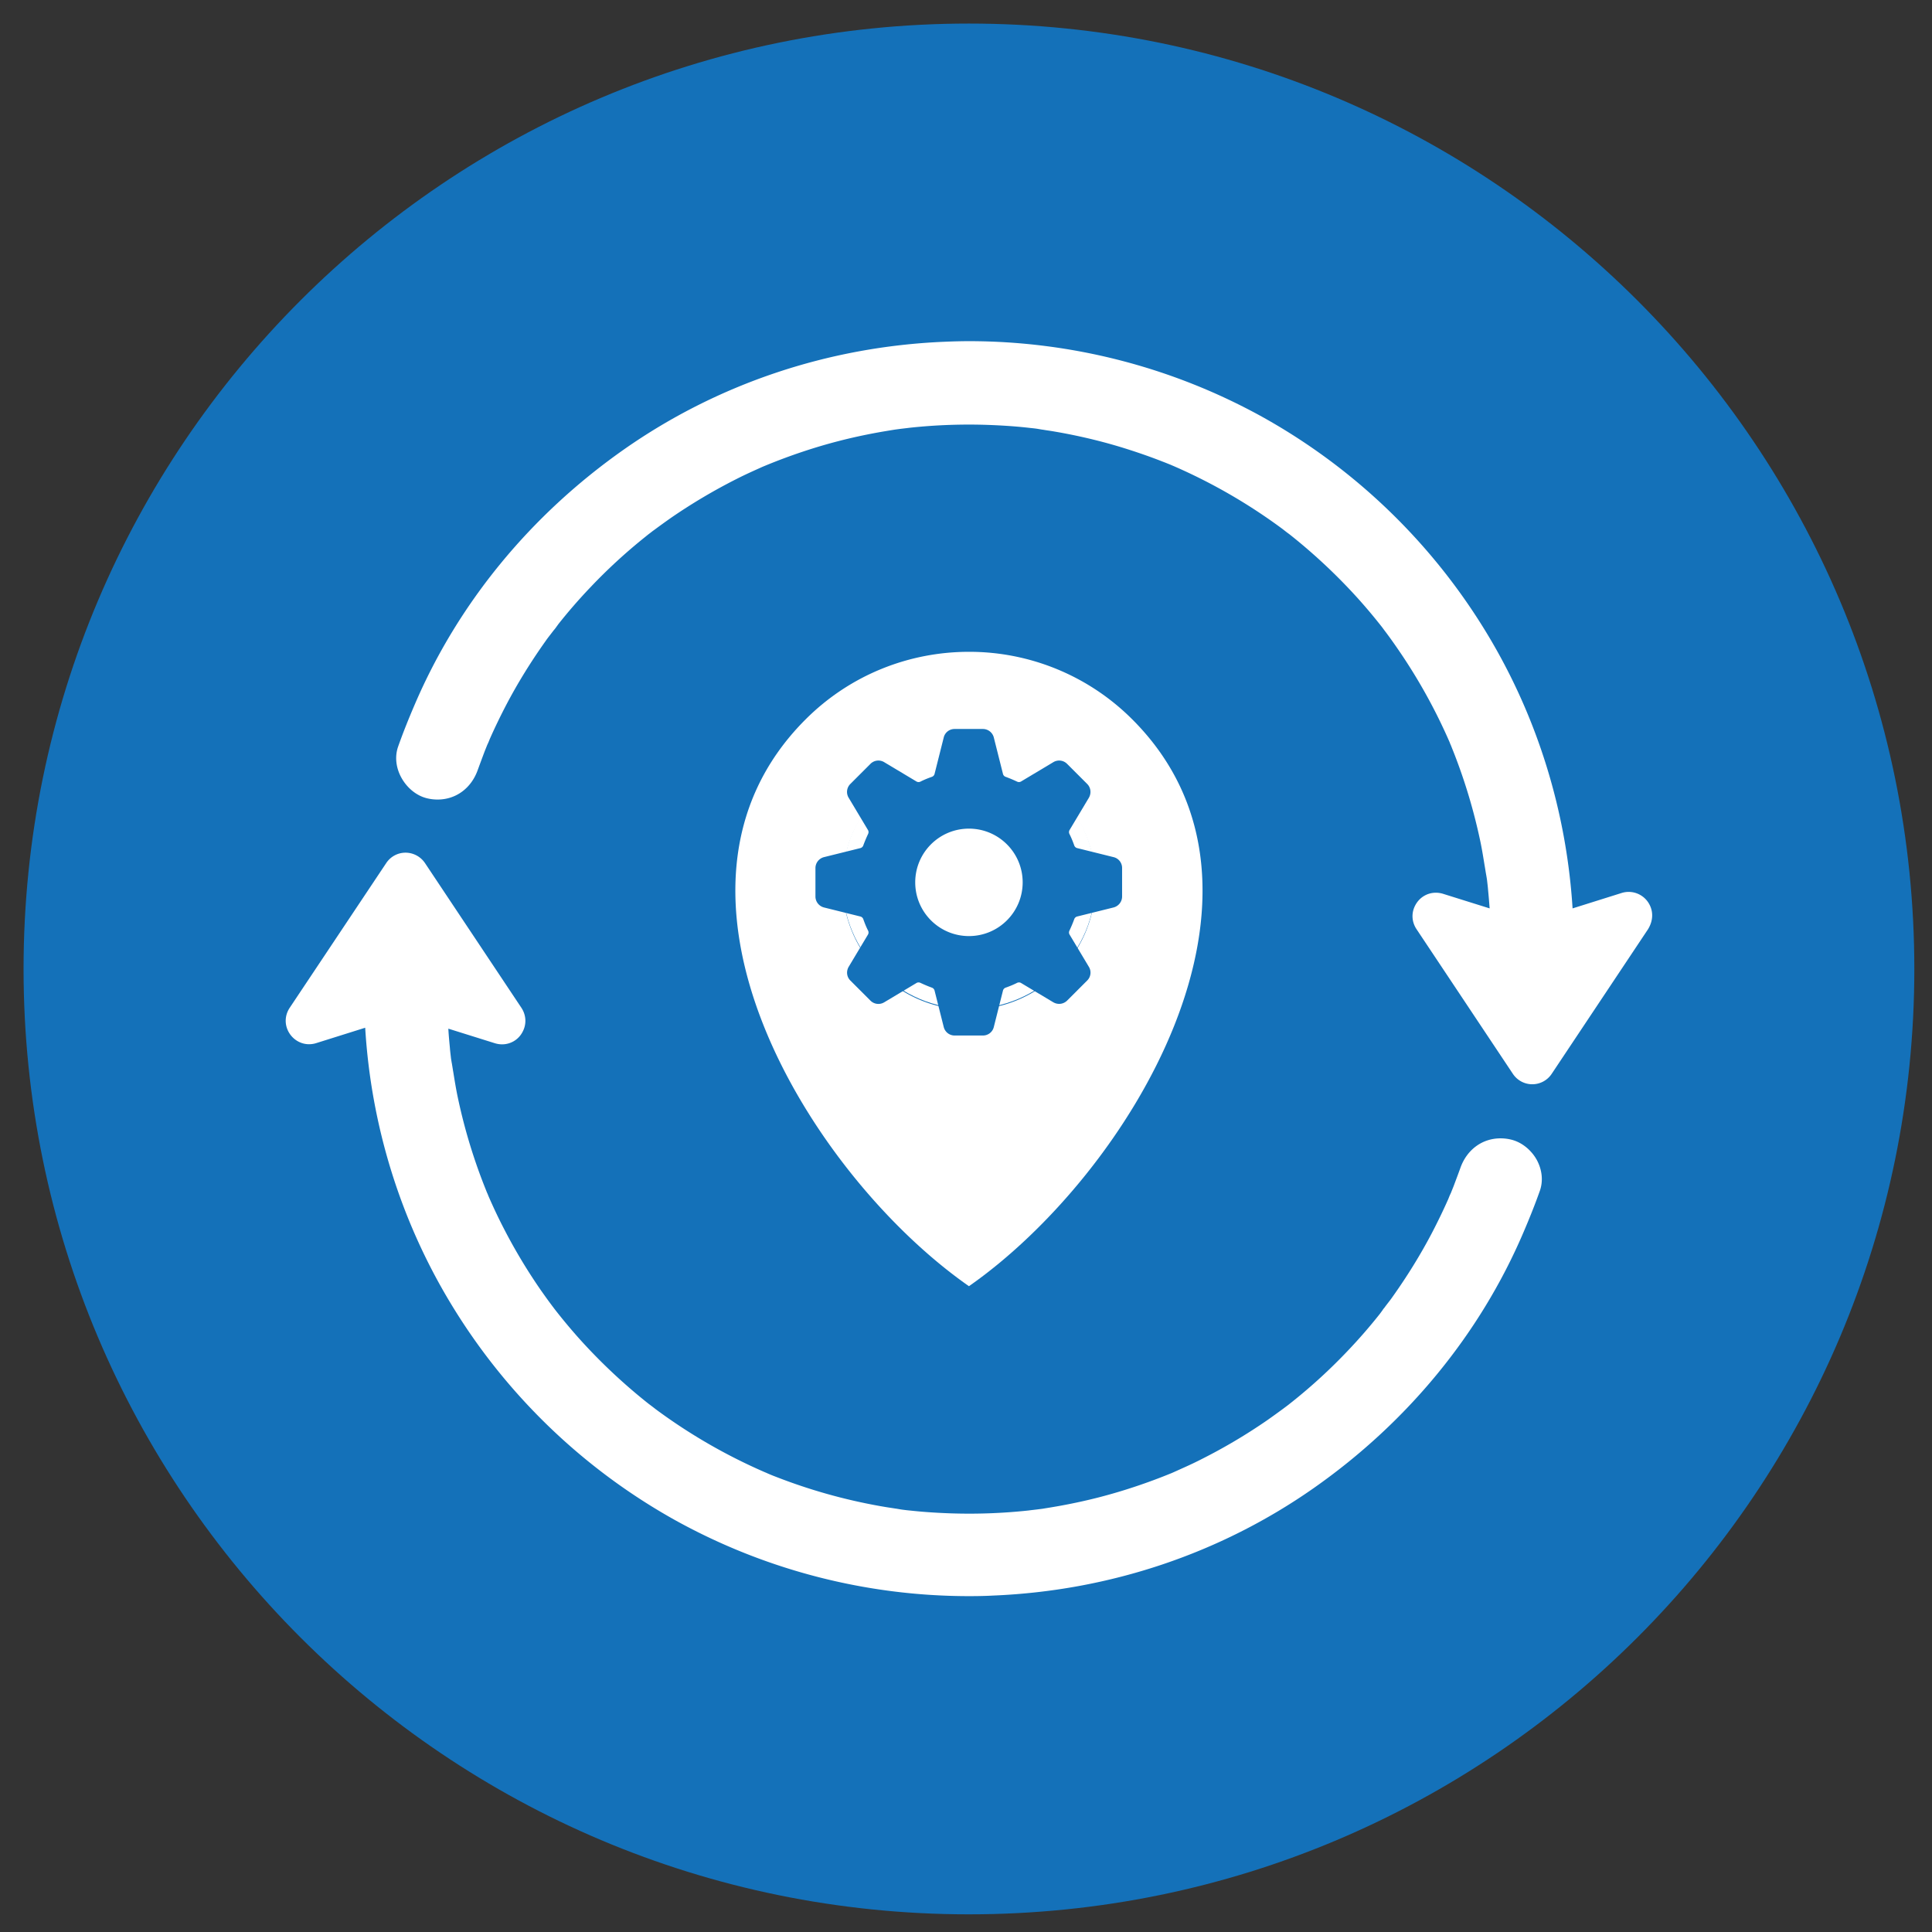
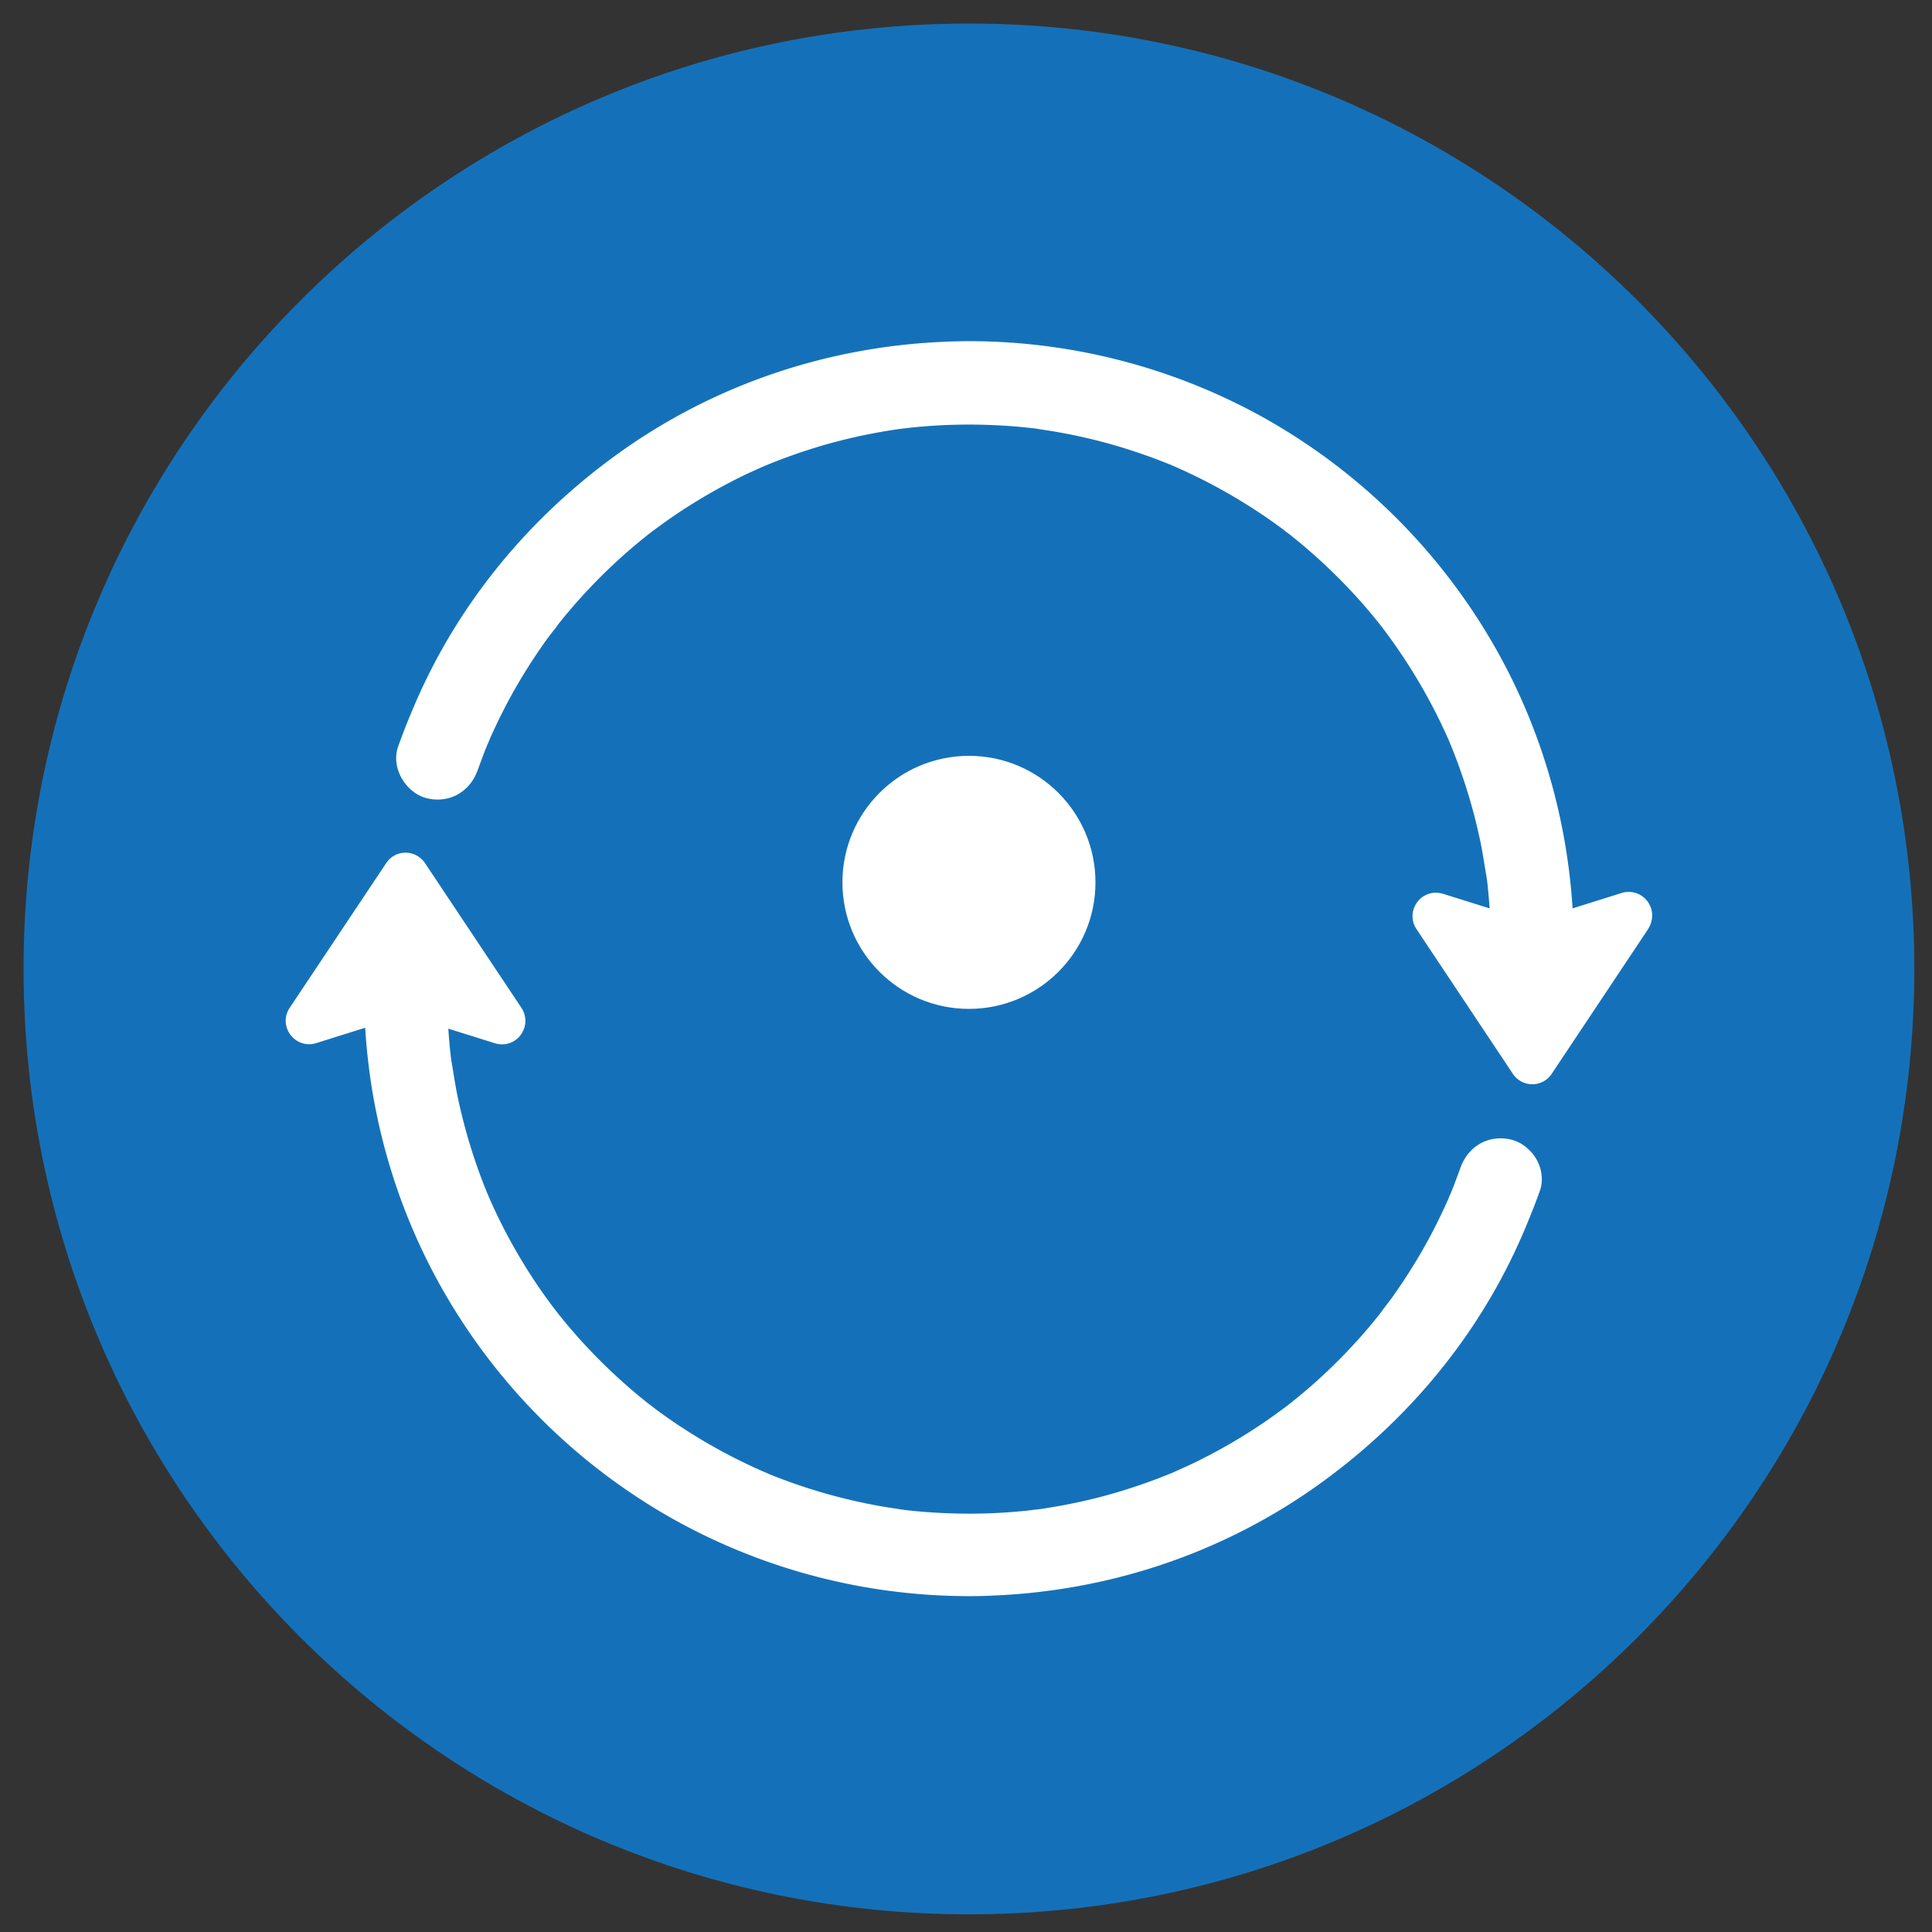
<svg xmlns="http://www.w3.org/2000/svg" id="Layer_1" x="0" y="0" overflow="hidden" version="1.1" viewBox="497 302 164 164">
  <rect x="497" y="302" width="164" height="164" fill="#333333" stroke="none" />
  <style>
    .st0{fill:#1471b9}.st1{fill:#fff}
  </style>
  <path d="M579.25 464.5c44.32 0 80.25-35.93 80.25-80.25S623.57 304 579.25 304 499 339.93 499 384.25s35.93 80.25 80.25 80.25" class="st0" />
  <path d="M625.24 398.73c-.29-.07-.58-.1-.87-.1-1.55 0-2.85.96-3.4 2.5-.19.53-.38 1.03-.56 1.51-.08.21-.17.42-.25.63-.07.14-.13.28-.18.41-.01.03-.03.07-.04.1-.43.97-.9 1.94-1.39 2.88-.98 1.87-2.11 3.69-3.34 5.42-.13.19-.27.37-.41.55-.1.13-.2.26-.3.4-.06.06-.1.12-.13.17-.07.1-.19.26-.24.33a45 45 0 0 1-2.74 3.15 46 46 0 0 1-4.66 4.28c-.11.09-.23.18-.34.27l-.17.13-.35.26q-.63.465-1.29.93a47 47 0 0 1-5.6 3.32q-.675.345-1.38.66c-.24.11-.49.22-.73.33l-.38.17c-2.07.85-4.15 1.54-6.16 2.06-1.08.28-2.19.52-3.28.72-.49.09-.99.17-1.48.25-.1.02-.37.05-.37.05-.3.04-.6.07-.9.11a47 47 0 0 1-6.67.24c-1.1-.04-2.22-.11-3.32-.23-.24-.02-.48-.05-.71-.08-.09-.01-.31-.05-.43-.07-.1-.02-.15-.02-.2-.03-.12-.02-.25-.04-.38-.06-.29-.04-.57-.09-.86-.14a47 47 0 0 1-8.89-2.5c-.24-.09-.48-.19-.71-.29-.08-.04-.16-.07-.23-.1a47 47 0 0 1-9.23-5.33l-.27-.21c-.11-.08-.21-.16-.32-.24l-.19-.15a48 48 0 0 1-5.56-5.22c-.67-.74-1.32-1.51-1.94-2.29l-.19-.24-.17-.22c-.08-.11-.16-.21-.24-.32-.3-.4-.59-.81-.88-1.22a47 47 0 0 1-3.17-5.29c-.46-.89-.89-1.81-1.29-2.73a2 2 0 0 0-.11-.26c-.09-.23-.18-.45-.27-.68a47 47 0 0 1-2.23-7.5c-.14-.67-.25-1.36-.36-2.04-.04-.22-.07-.44-.11-.66a.4.4 0 0 0-.02-.11c-.02-.13-.06-.35-.07-.44-.03-.29-.07-.57-.09-.86-.05-.52-.1-1.05-.13-1.58v-.05l3.96 1.24q.3.09.6.09c.73 0 1.4-.4 1.74-1.06.35-.65.31-1.42-.1-2.04l-8.18-12.28a2 2 0 0 0-1.65-.89c-.67 0-1.28.33-1.65.89l-8.19 12.28c-.41.62-.45 1.38-.1 2.03s1.02 1.06 1.74 1.06c.2 0 .41-.03.6-.09l4.17-1.31c.5 8.29 2.98 16.31 7.24 23.37a51.6 51.6 0 0 0 19.14 18.47 51.5 51.5 0 0 0 24.83 6.41c.7 0 1.41-.01 2.12-.05 9.86-.41 19.26-3.57 27.17-9.11 7.95-5.57 14.1-13.05 17.79-21.65.58-1.35 1.03-2.49 1.42-3.59.3-.84.2-1.81-.28-2.67-.48-.84-1.3-1.49-2.19-1.69m11.77-19.96a1.99 1.99 0 0 0-2.35-.97l-4.17 1.31c-.52-8.26-2.99-16.24-7.23-23.27a51.6 51.6 0 0 0-19.14-18.47 51.5 51.5 0 0 0-24.83-6.41c-.7 0-1.41.02-2.11.05-9.86.41-19.25 3.57-27.17 9.11-7.95 5.57-14.1 13.05-17.79 21.65-.58 1.35-1.03 2.49-1.42 3.59-.3.84-.2 1.81.28 2.67.49.88 1.31 1.54 2.2 1.74.29.07.58.1.87.1 1.55 0 2.85-.96 3.4-2.5.19-.52.38-1.03.56-1.51.08-.21.17-.42.25-.63.07-.14.13-.28.18-.41.01-.03.03-.07.04-.1.43-.97.9-1.94 1.39-2.88.98-1.87 2.11-3.69 3.34-5.42.13-.19.27-.37.41-.55l.3-.39c.06-.06.1-.12.14-.17.07-.1.19-.26.23-.32a45 45 0 0 1 2.74-3.15c1.45-1.53 3.02-2.97 4.66-4.28.11-.09.22-.18.34-.27l.17-.13c.11-.09.23-.17.35-.26q.63-.465 1.29-.93a48 48 0 0 1 5.6-3.32c.45-.23.92-.45 1.38-.66.24-.11.49-.22.73-.33.11-.05.38-.16.38-.16 2.07-.85 4.14-1.54 6.16-2.06 1.08-.28 2.19-.52 3.28-.72.49-.09.99-.17 1.48-.25l.37-.05c.3-.04.6-.07.9-.11a47 47 0 0 1 6.67-.24c1.1.04 2.22.11 3.32.23.24.03.48.05.71.08.09.01.31.05.43.07.1.02.15.02.2.03.12.02.25.04.38.06.29.04.57.09.86.14 2.03.36 4.05.85 6.01 1.48.97.31 1.94.65 2.88 1.02.24.09.48.19.71.28.08.04.16.07.23.1a47 47 0 0 1 9.23 5.33l.27.21c.1.08.21.16.32.24l.19.15a48 48 0 0 1 5.56 5.22c.67.74 1.32 1.51 1.94 2.29l.19.24.17.23c.08.11.16.21.24.32.29.39.59.81.87 1.22a47 47 0 0 1 4.46 8.01c.03.09.07.18.11.27.09.23.18.45.27.68a47.6 47.6 0 0 1 2.23 7.5c.14.67.25 1.37.36 2.04.04.22.07.44.11.66.01.04.01.08.02.11.02.12.06.35.07.44.03.28.07.57.09.86.05.5.09 1.02.13 1.53l-3.96-1.24c-.2-.06-.4-.09-.61-.09-.73 0-1.39.4-1.74 1.06-.35.65-.31 1.41.1 2.03l8.18 12.28a1.976 1.976 0 0 0 3.3 0l8.18-12.28c.42-.69.46-1.45.11-2.1" class="st1" />
-   <path d="M579.25 411.18c13.52-9.44 28.37-33.61 13.87-48.11a19.55 19.55 0 0 0-13.87-5.74c-5.02 0-10.04 1.91-13.87 5.74-14.5 14.49.35 38.67 13.87 48.11m-10.73-34.2c0-5.93 4.8-10.73 10.73-10.73s10.73 4.81 10.73 10.73-4.8 10.73-10.73 10.73-10.73-4.8-10.73-10.73" class="st1" />
  <path d="M579.25 387.64c5.93 0 10.74-4.81 10.74-10.74s-4.81-10.74-10.74-10.74-10.74 4.81-10.74 10.74 4.81 10.74 10.74 10.74" class="st1" />
-   <path d="m591.53 374.76-3.1-.77a.35.35 0 0 1-.24-.22c-.12-.34-.25-.66-.41-.98-.05-.1-.05-.23.01-.33l1.64-2.74c.22-.38.17-.86-.14-1.17l-1.71-1.71a.95.95 0 0 0-1.17-.14l-2.74 1.64a.35.35 0 0 1-.33.01c-.32-.15-.65-.29-.98-.41a.35.35 0 0 1-.22-.24l-.78-3.1a.96.96 0 0 0-.92-.72h-2.41c-.44 0-.82.3-.92.72l-.78 3.1c-.03.11-.11.2-.22.24-.34.12-.67.25-.98.41-.1.05-.23.05-.33-.01l-2.74-1.64a.95.95 0 0 0-1.17.14l-1.71 1.71c-.31.31-.37.79-.14 1.17l1.64 2.74c.06.1.06.22.01.33-.15.32-.29.65-.41.98-.04.11-.13.19-.24.22l-3.1.77c-.42.11-.72.49-.72.93v2.41c0 .44.3.82.72.93l3.1.77c.11.03.2.11.24.22.12.34.25.67.41.98.05.1.05.23-.01.33l-1.64 2.74c-.22.38-.17.85.14 1.16l1.71 1.71c.31.31.79.37 1.17.14l2.74-1.64c.1-.06.22-.06.33-.01.32.15.65.29.98.41.11.04.19.13.22.24l.78 3.1c.11.43.49.72.92.72h2.41c.44 0 .82-.3.92-.72l.78-3.1c.03-.11.11-.2.22-.24.34-.12.66-.25.98-.41a.35.35 0 0 1 .33.01l2.74 1.64c.38.22.85.17 1.17-.14l1.71-1.71a.94.94 0 0 0 .14-1.16l-1.64-2.74a.35.35 0 0 1-.01-.33c.15-.32.29-.65.41-.98.04-.11.13-.19.24-.22l3.1-.77c.42-.11.72-.49.72-.93v-2.41a.94.94 0 0 0-.72-.93m-12.28 6.7c-2.52 0-4.56-2.04-4.56-4.56s2.04-4.56 4.56-4.56 4.56 2.04 4.56 4.56-2.04 4.56-4.56 4.56" class="st0" />
</svg>